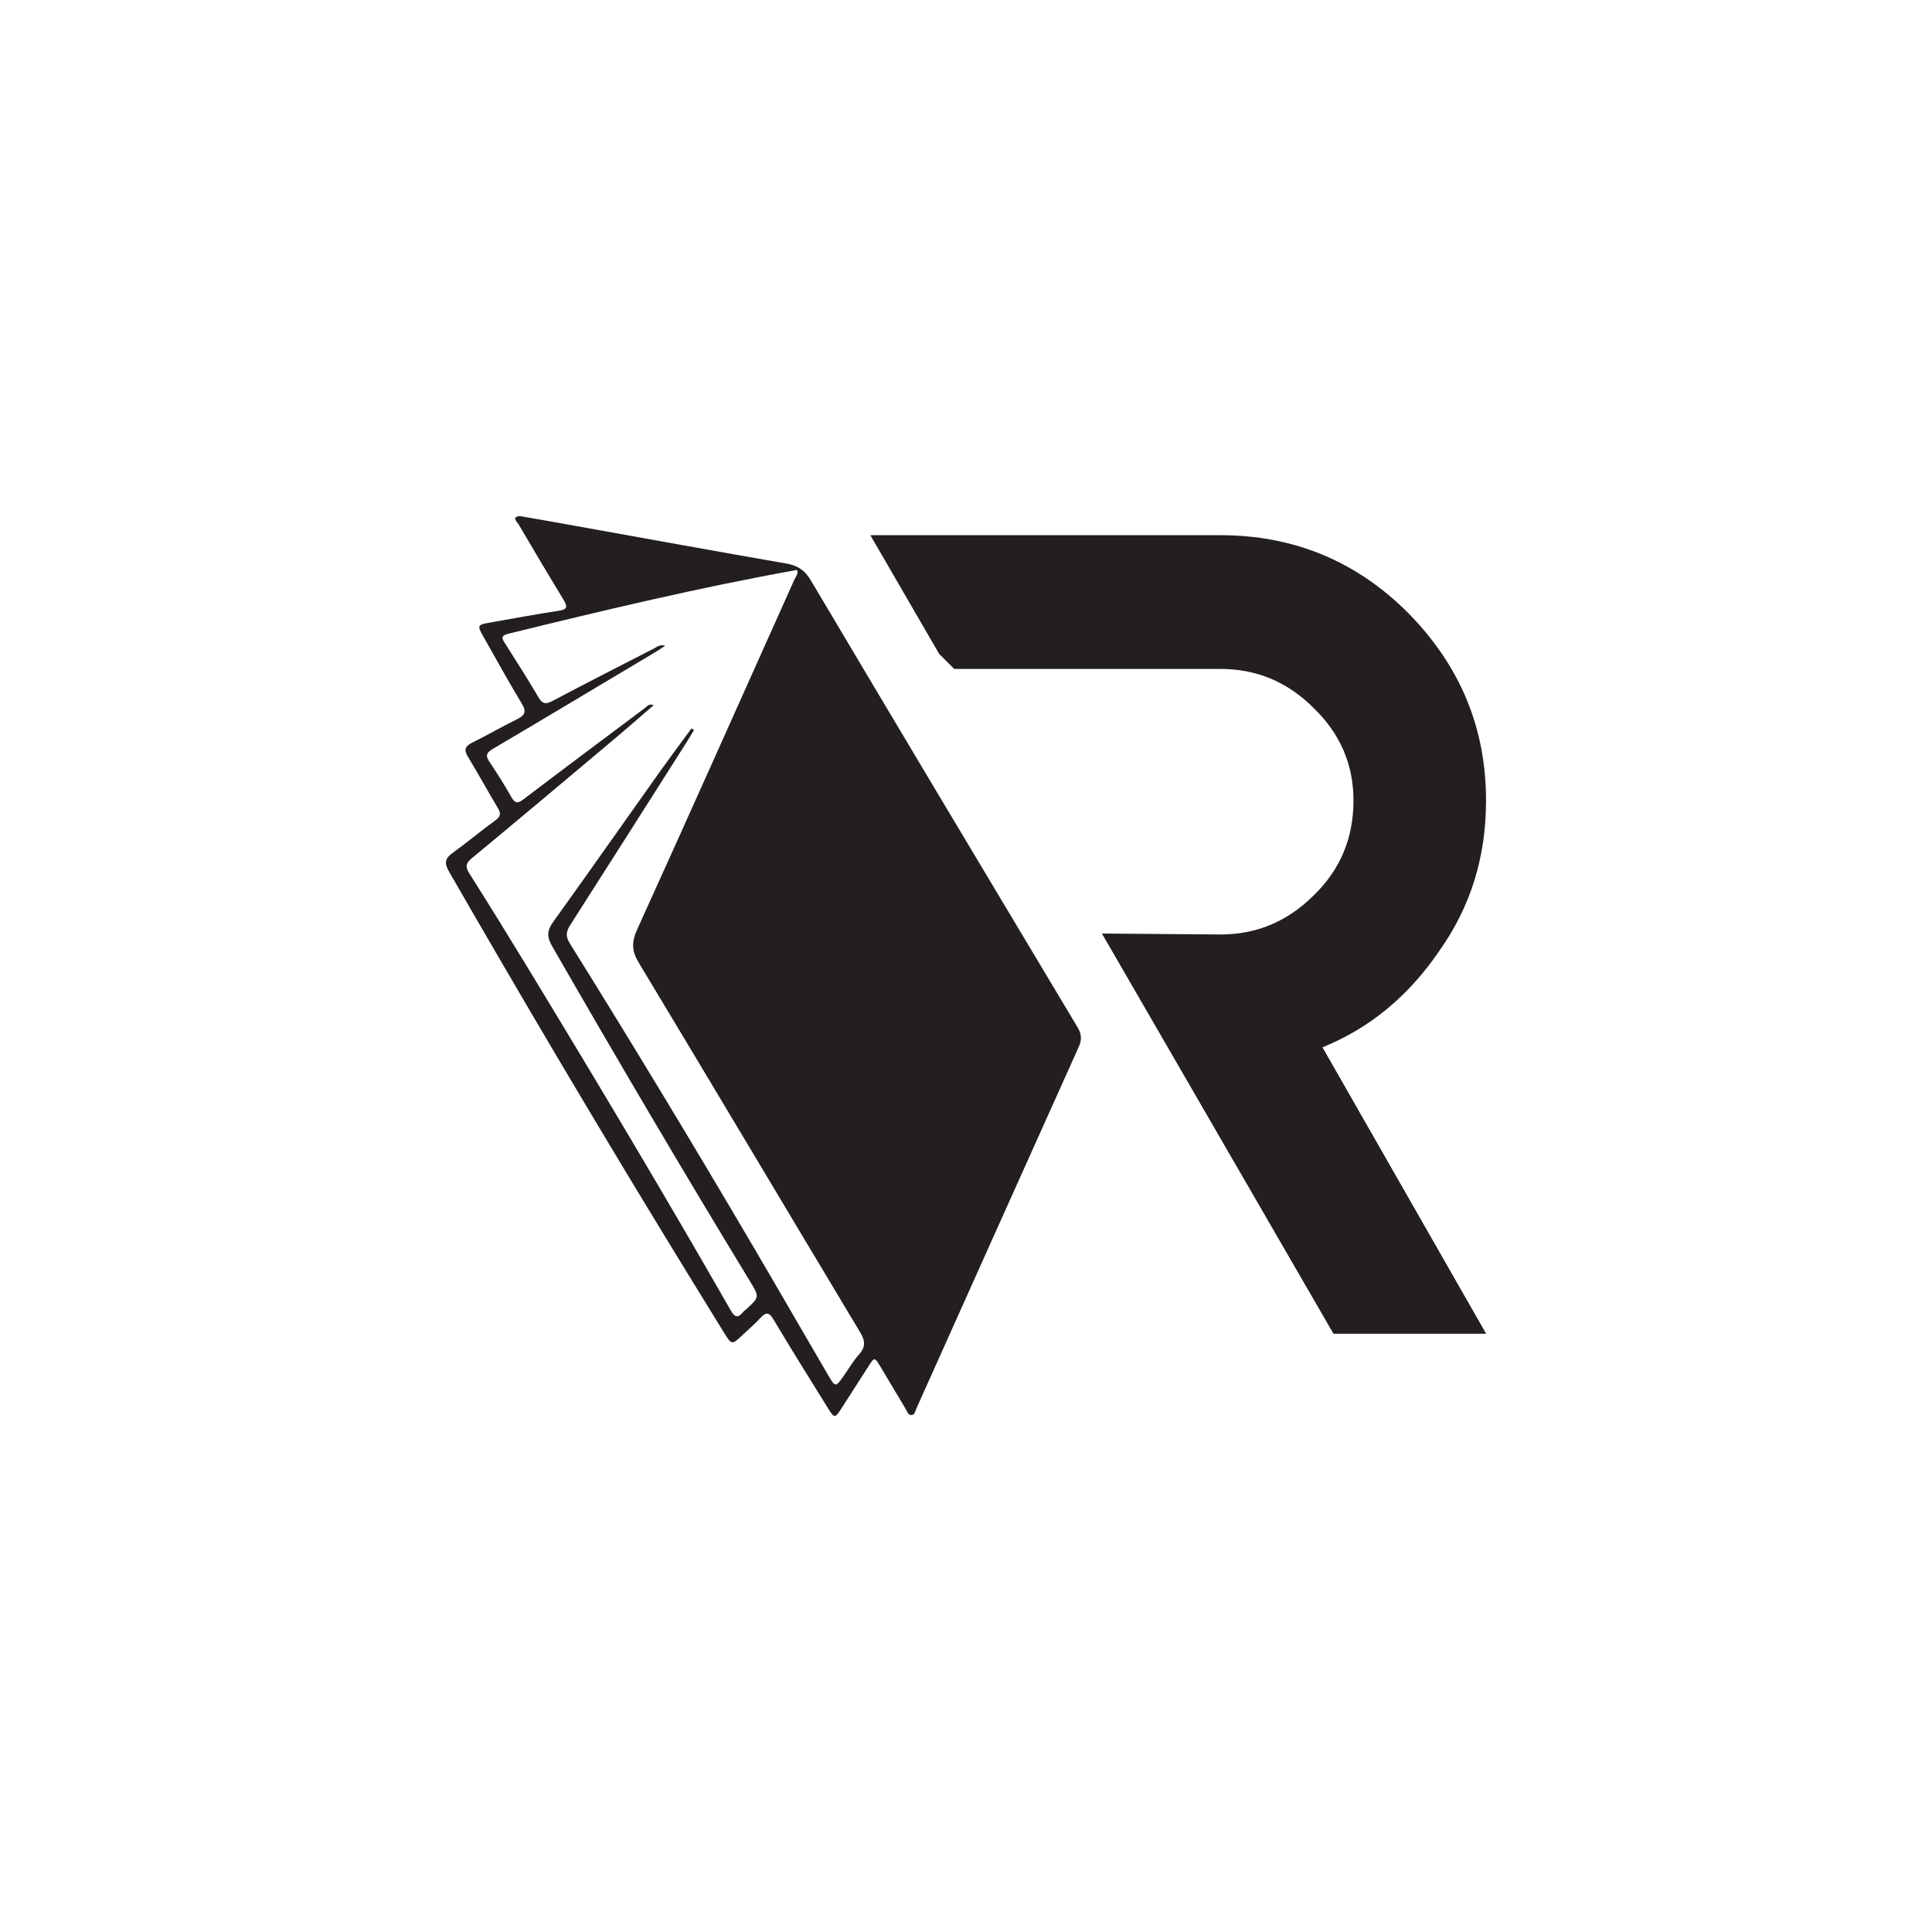
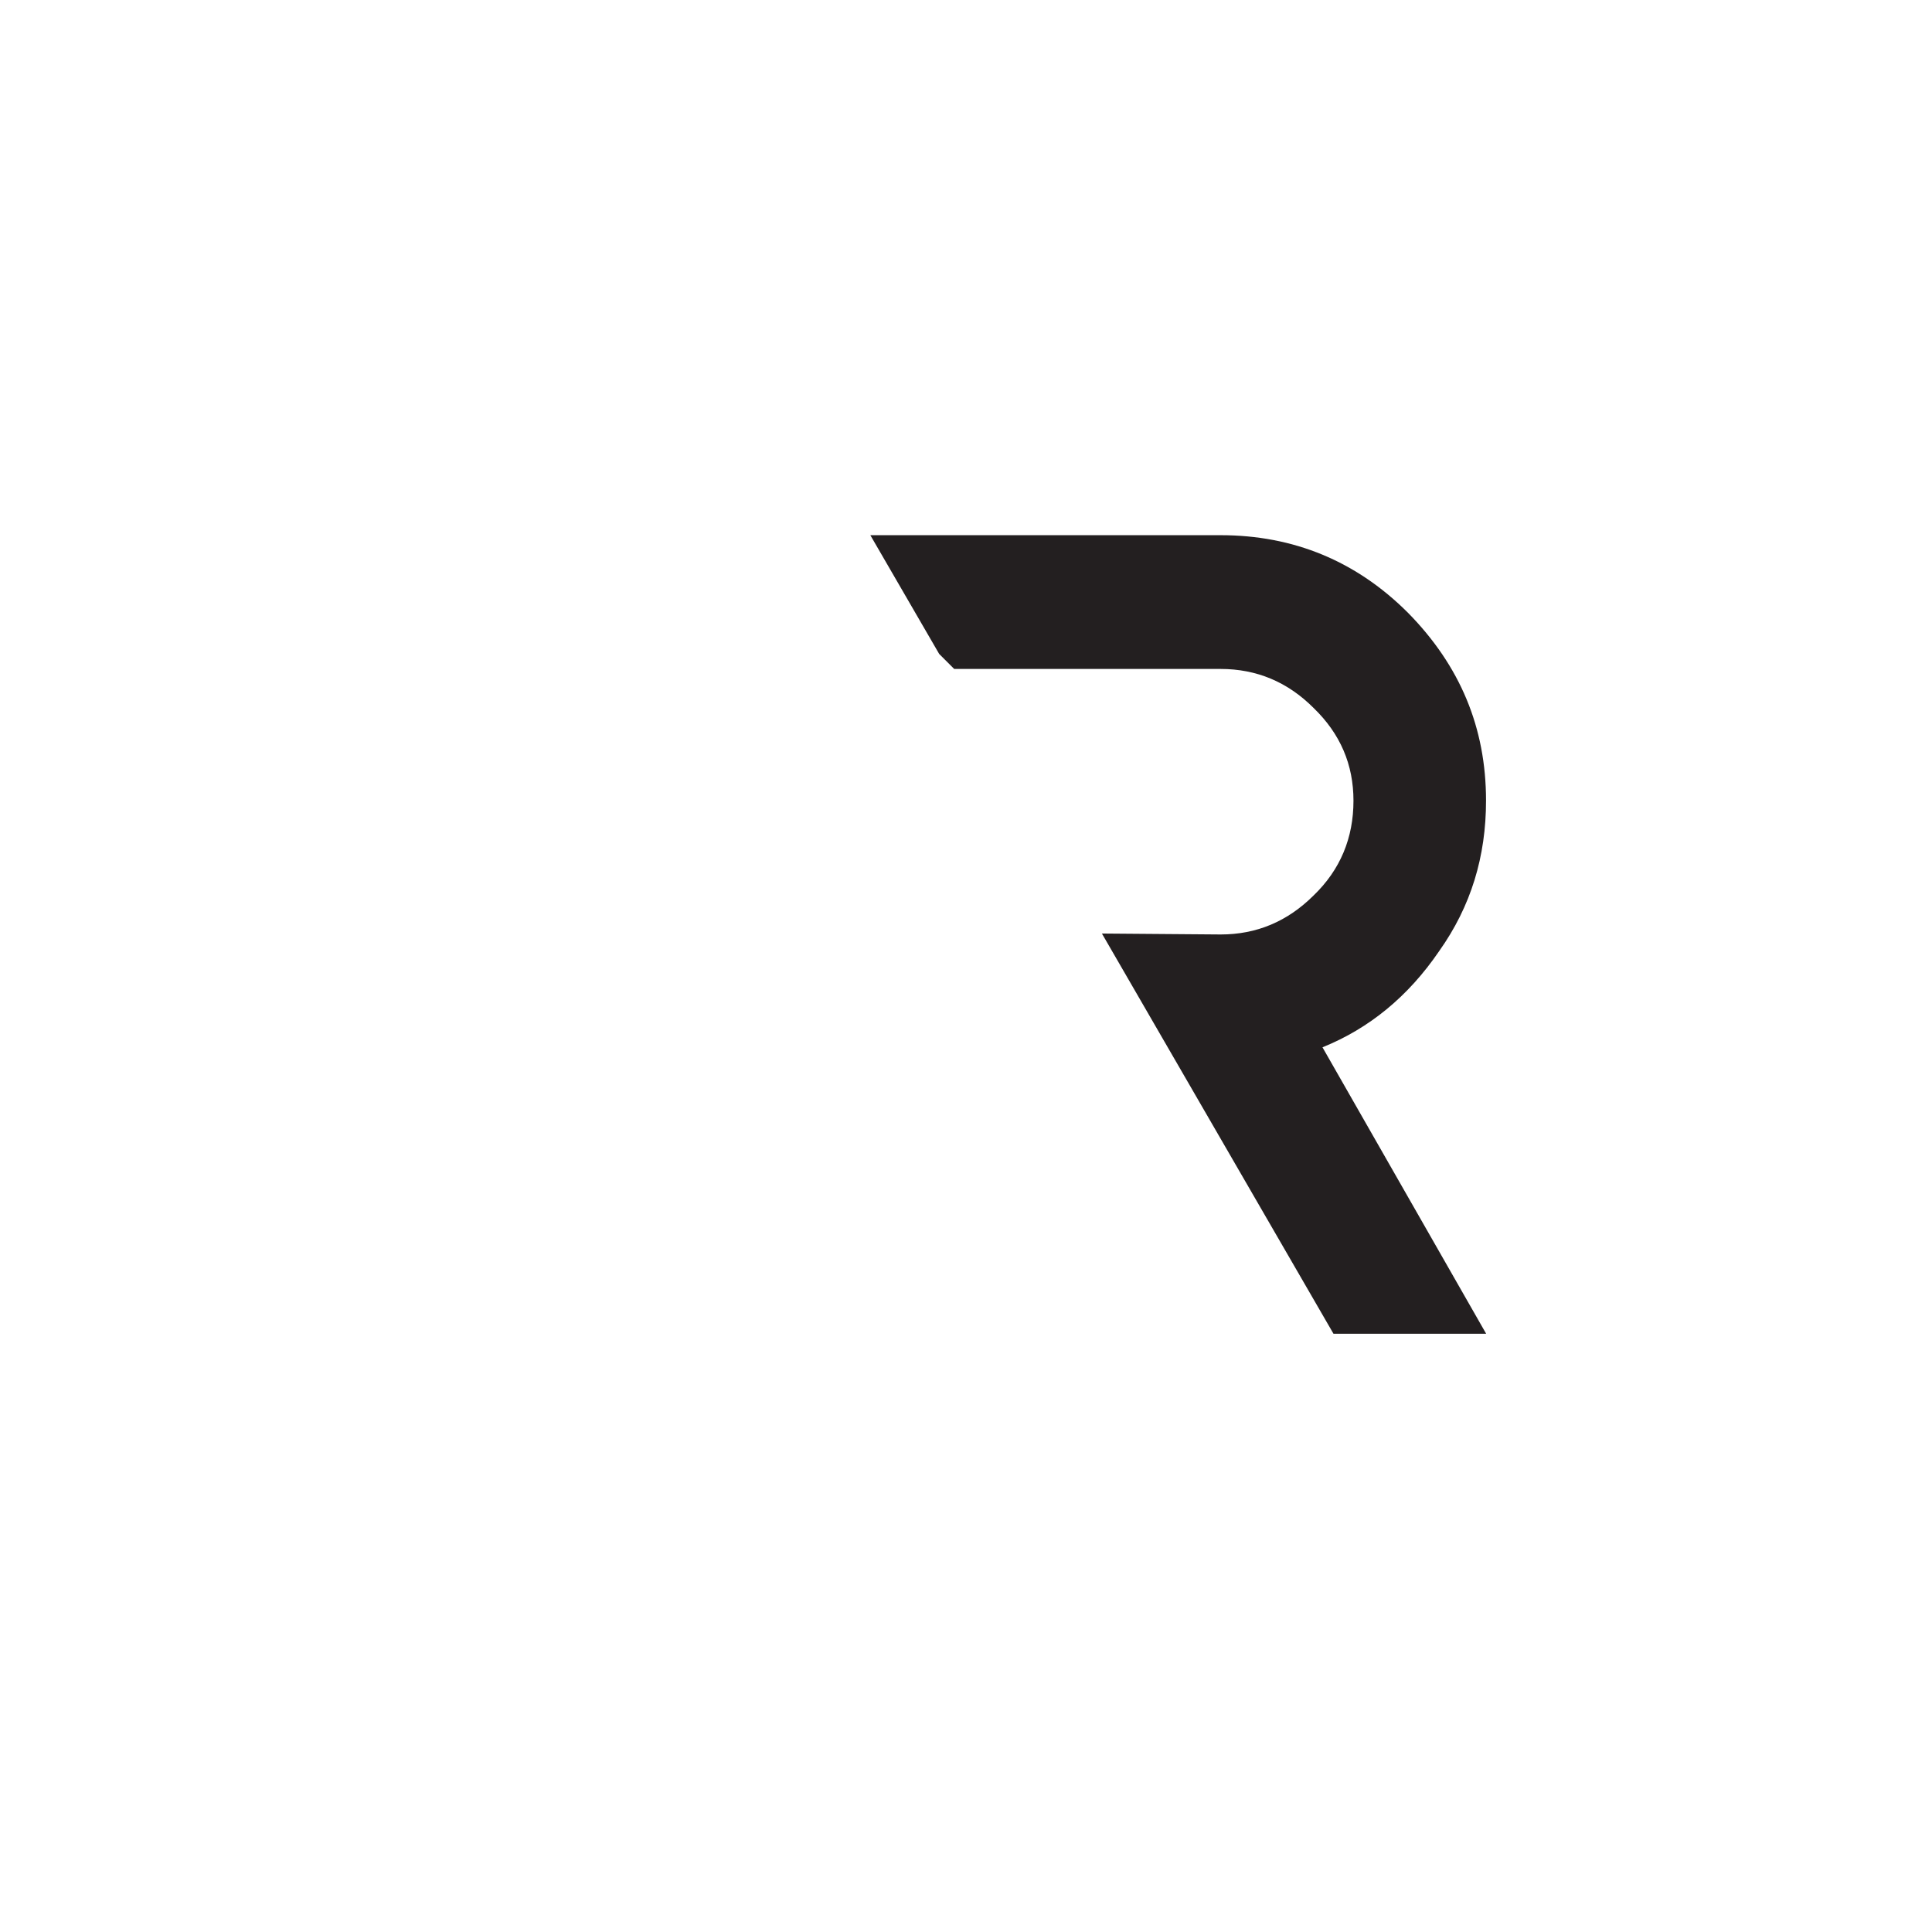
<svg xmlns="http://www.w3.org/2000/svg" id="Layer_1" x="0px" y="0px" viewBox="0 0 1440 1440" style="enable-background:new 0 0 1440 1440;" xml:space="preserve">
  <style type="text/css">	.st0{fill:#231F20;}</style>
  <g>
    <g>
      <path class="st0" d="M985.7,780.6l122,213.5H993.9L821.3,695.8l88.5,0.7c26.8,0,49.8-9.7,69.2-29c20.1-19.3,29.8-43.1,29.8-70.7   c0-26.8-9.7-49.8-29.8-69.2c-19.3-19.3-42.4-29-69.2-29H711.2l-11.2-11.2l-51.3-88.5h261.1c54.3,0,101.2,19.3,139.8,58   c38.7,39.4,58,85.5,58,139.8c0,41.7-11.2,78.8-35,112.3C1049.6,742.7,1020.6,766.5,985.7,780.6z" />
    </g>
    <g>
-       <path class="st0" d="M387.8,384.7c14.2,2.5,28.3,4.9,42.4,7.5C482.1,401.5,534,411,586,420c8.5,1.5,13.8,4.9,18.3,12.5   c66,111.2,132.4,222.2,198.8,333.1c3.2,5.3,3.3,9.5,0.8,15c-40.3,89.5-80.5,179.2-120.7,268.8c-0.9,2-1.3,5-3.5,5.3   c-2.9,0.4-3.6-2.9-4.8-4.8c-6.4-10.6-12.6-21.2-19-31.8c-4-6.6-4.2-6.6-8.5,0.1c-7,10.8-13.8,21.6-20.8,32.4   c-4.1,6.3-4.9,6.4-8.9-0.1c-13.8-22.2-27.7-44.4-41.1-66.9c-3.2-5.4-5.5-6-9.7-1.4c-4.2,4.5-8.9,8.6-13.4,12.8   c-8.1,7.6-8.1,7.6-14.1-2.1c-14.5-23.5-29-47.1-43.4-70.7c-55-90.2-108.7-181.1-161.4-272.7c-3.7-6.4-2.8-9.8,2.9-13.9   c10.8-7.8,21-16.4,31.8-24.2c4-2.9,4.1-5.3,1.8-9.1c-7.6-12.7-14.7-25.7-22.4-38.4c-3.1-5.1-2-7.7,3.1-10.3   c11.3-5.6,22.2-11.9,33.5-17.5c5.9-2.9,7.3-5.5,3.6-11.7c-10-16.5-19.2-33.4-28.7-50.1c-4.6-8-4.3-8.7,4.6-10.2   c17.2-3,34.4-6.3,51.8-8.9c6.6-1,6.4-3.2,3.5-8c-11.4-18.8-22.6-37.7-33.7-56.6C384.9,388.5,381.1,385,387.8,384.7z M515.4,542.9   c0.6,0.4,1.3,0.8,1.9,1.2c-1.9,3.1-3.7,6.2-5.6,9.2c-28.9,45.4-57.7,90.9-86.7,136.2c-3.2,5-3.5,8.6-0.2,13.8   C470.5,776.6,515.2,850.5,559,925c19.4,33,38.5,66.1,57.8,99.2c5.9,10.1,5.9,10.1,12.3,0.9c3.7-5.2,6.9-10.9,11.2-15.6   c5.3-5.9,4.4-10.6,0.5-17c-55-91.6-109.6-183.5-164.8-275.1c-5.2-8.6-5.3-15.3-1.2-24.4C514.2,606.2,553,519.2,592,432.2   c1-2.3,3.3-4.4,2-7.4c-72.5,13-144,30.1-215.3,47.6c-5.6,1.4-4.6,3.6-2.3,7.1c8.4,13.4,17,26.6,25,40.3c3,5.1,5.6,5.2,10.5,2.6   c25.1-13.3,50.4-26.2,75.6-39.1c2.1-1.1,4.2-3.1,8.3-2c-3.2,2.1-5.4,3.6-7.6,4.9c-40.3,24-80.5,48.2-120.9,72   c-4.7,2.8-5.7,4.9-2.5,9.6c5.8,8.6,11.3,17.4,16.4,26.4c2.7,4.7,4.7,4.8,8.9,1.6c30.1-22.9,60.3-45.4,90.6-68.1   c1.6-1.2,2.9-3.5,6.5-2.1c-10.5,9-20.4,17.8-30.6,26.3c-35,29.4-69.9,58.8-105.1,87.9c-4.7,3.9-4.6,6.6-1.5,11.5   c14.4,22.7,28.5,45.6,42.5,68.6c51.7,85,102.7,170.4,152.1,256.7c2.8,5,5.2,6.2,9.1,1.5c0.6-0.8,1.4-1.3,2.2-2   c10.3-9.4,10.3-9.3,2.8-21.6c-50.2-82.5-99.1-165.6-147.2-249.3c-3.9-6.7-3.9-11.5,0.7-17.9c27.2-37.9,54-76.1,81-114.1   C500.5,563.1,508,553,515.4,542.9z" />
-     </g>
+       </g>
  </g>
</svg>